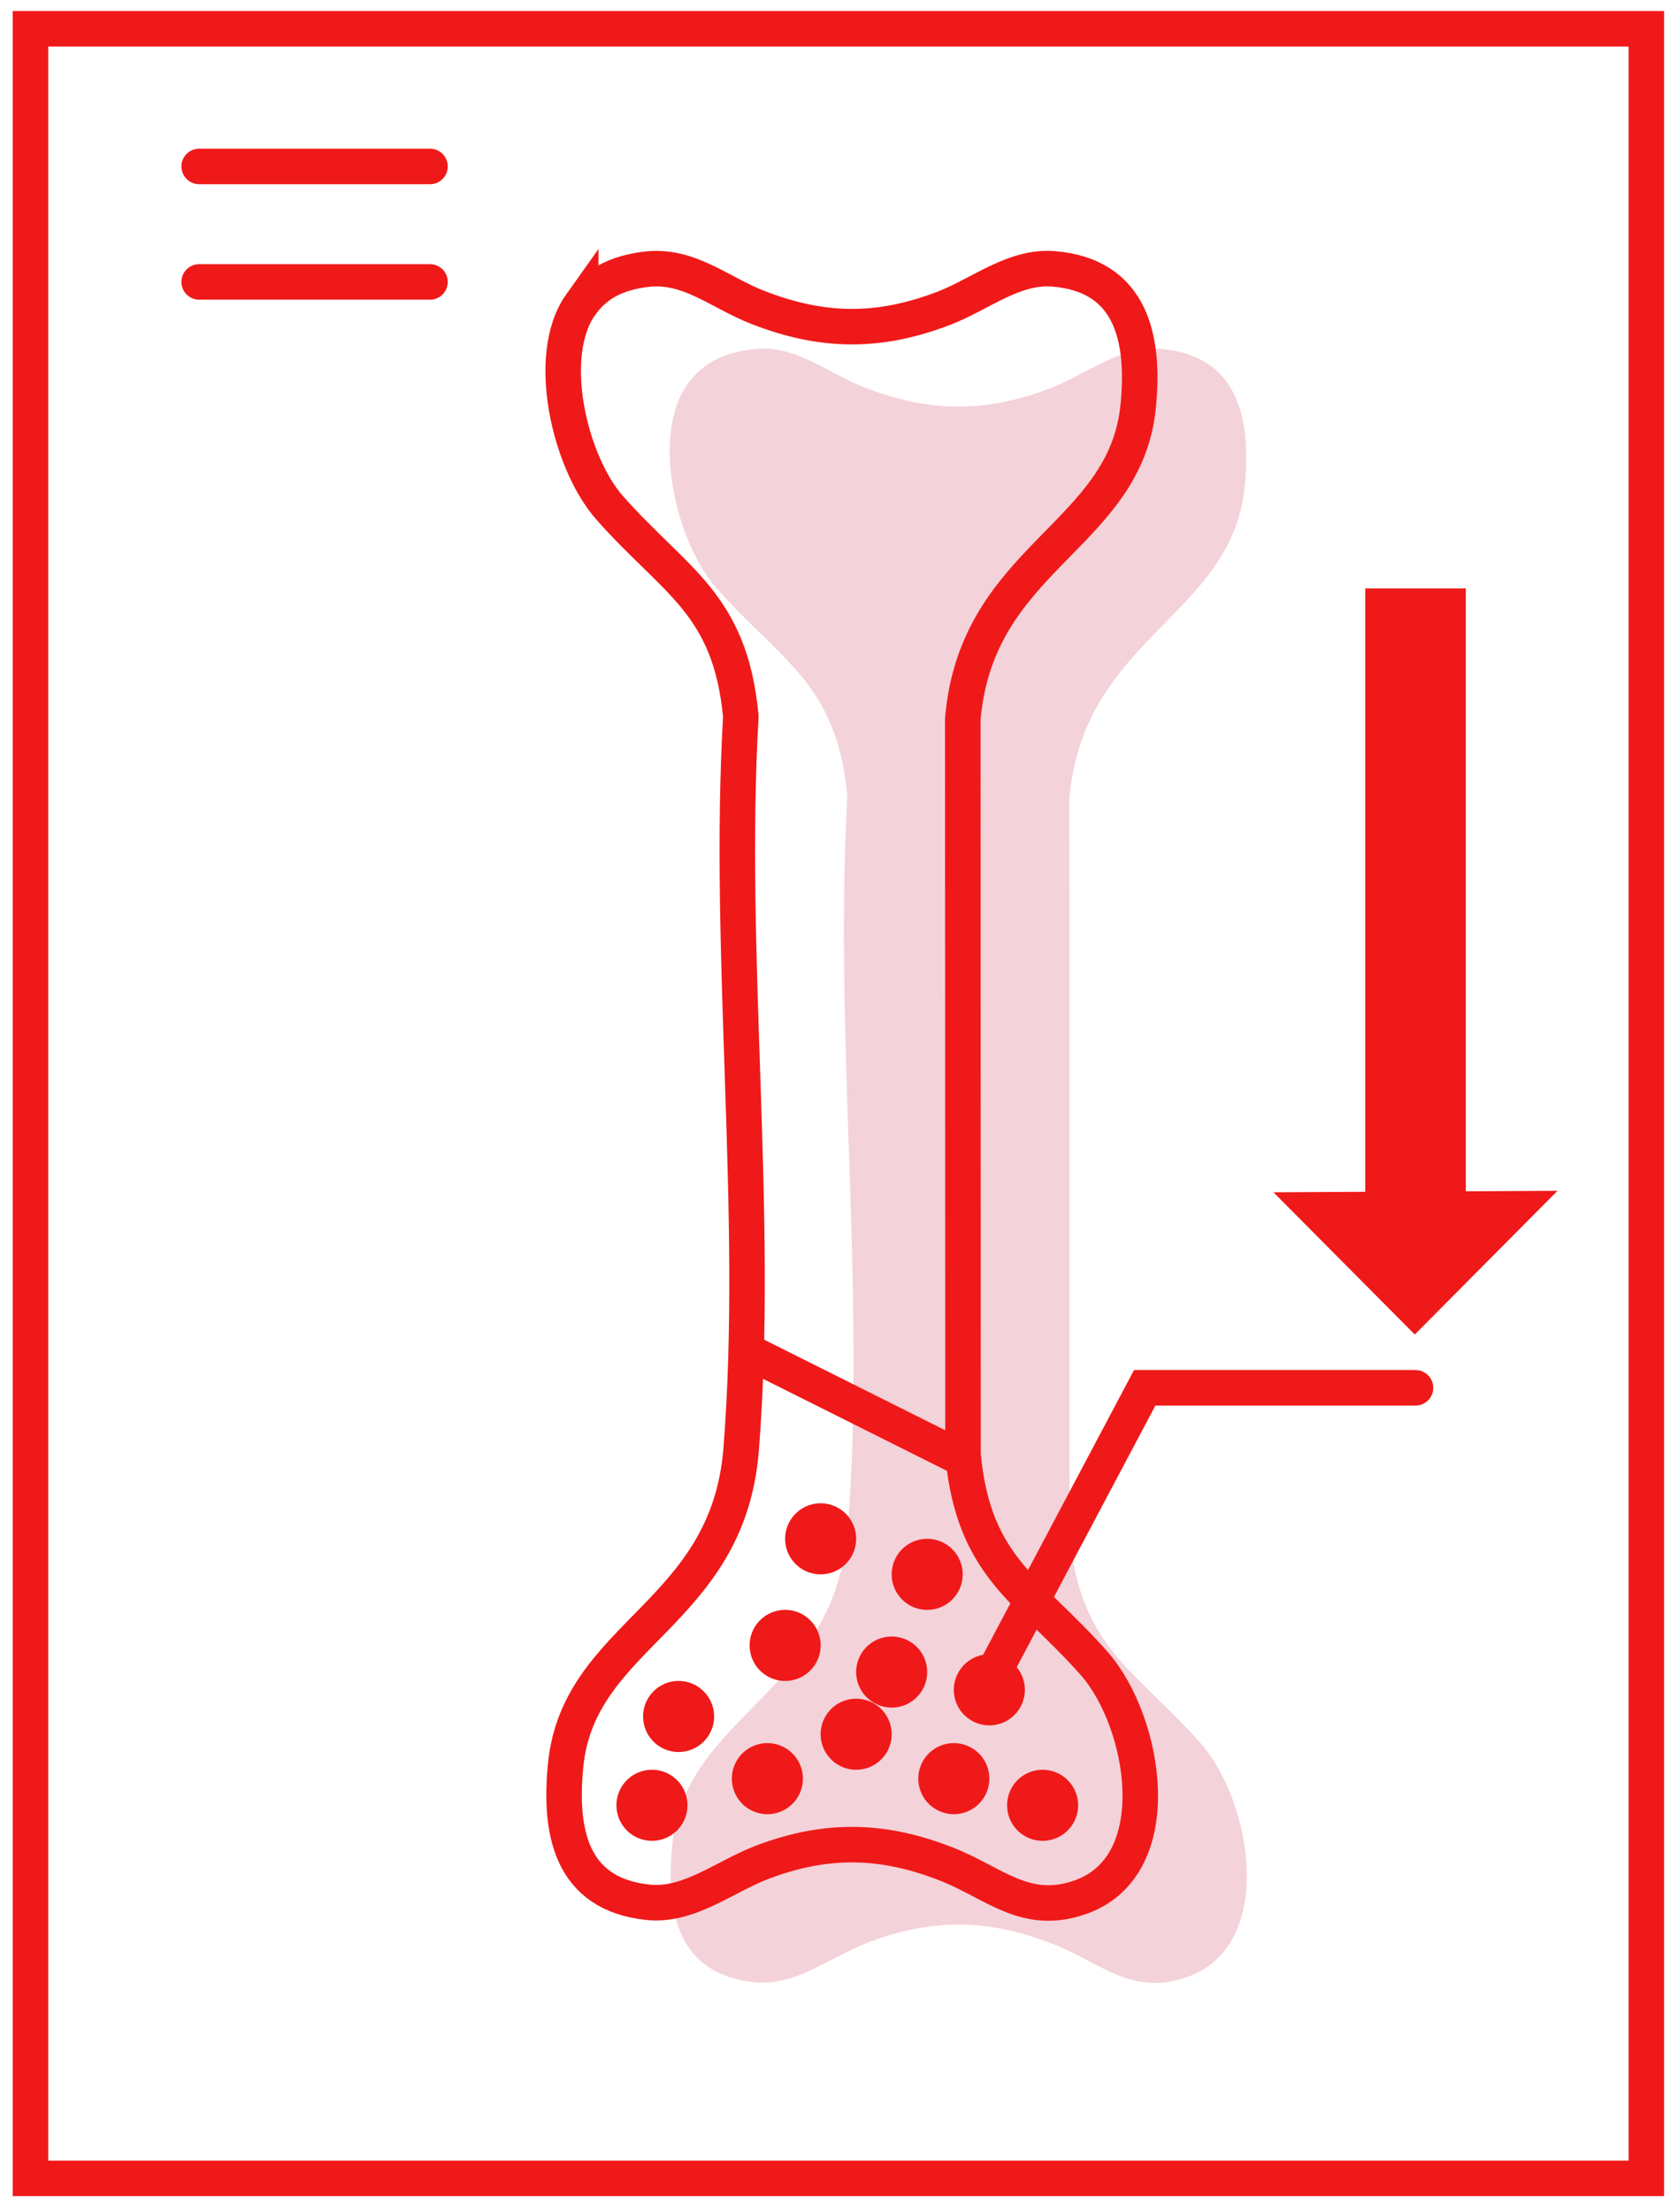
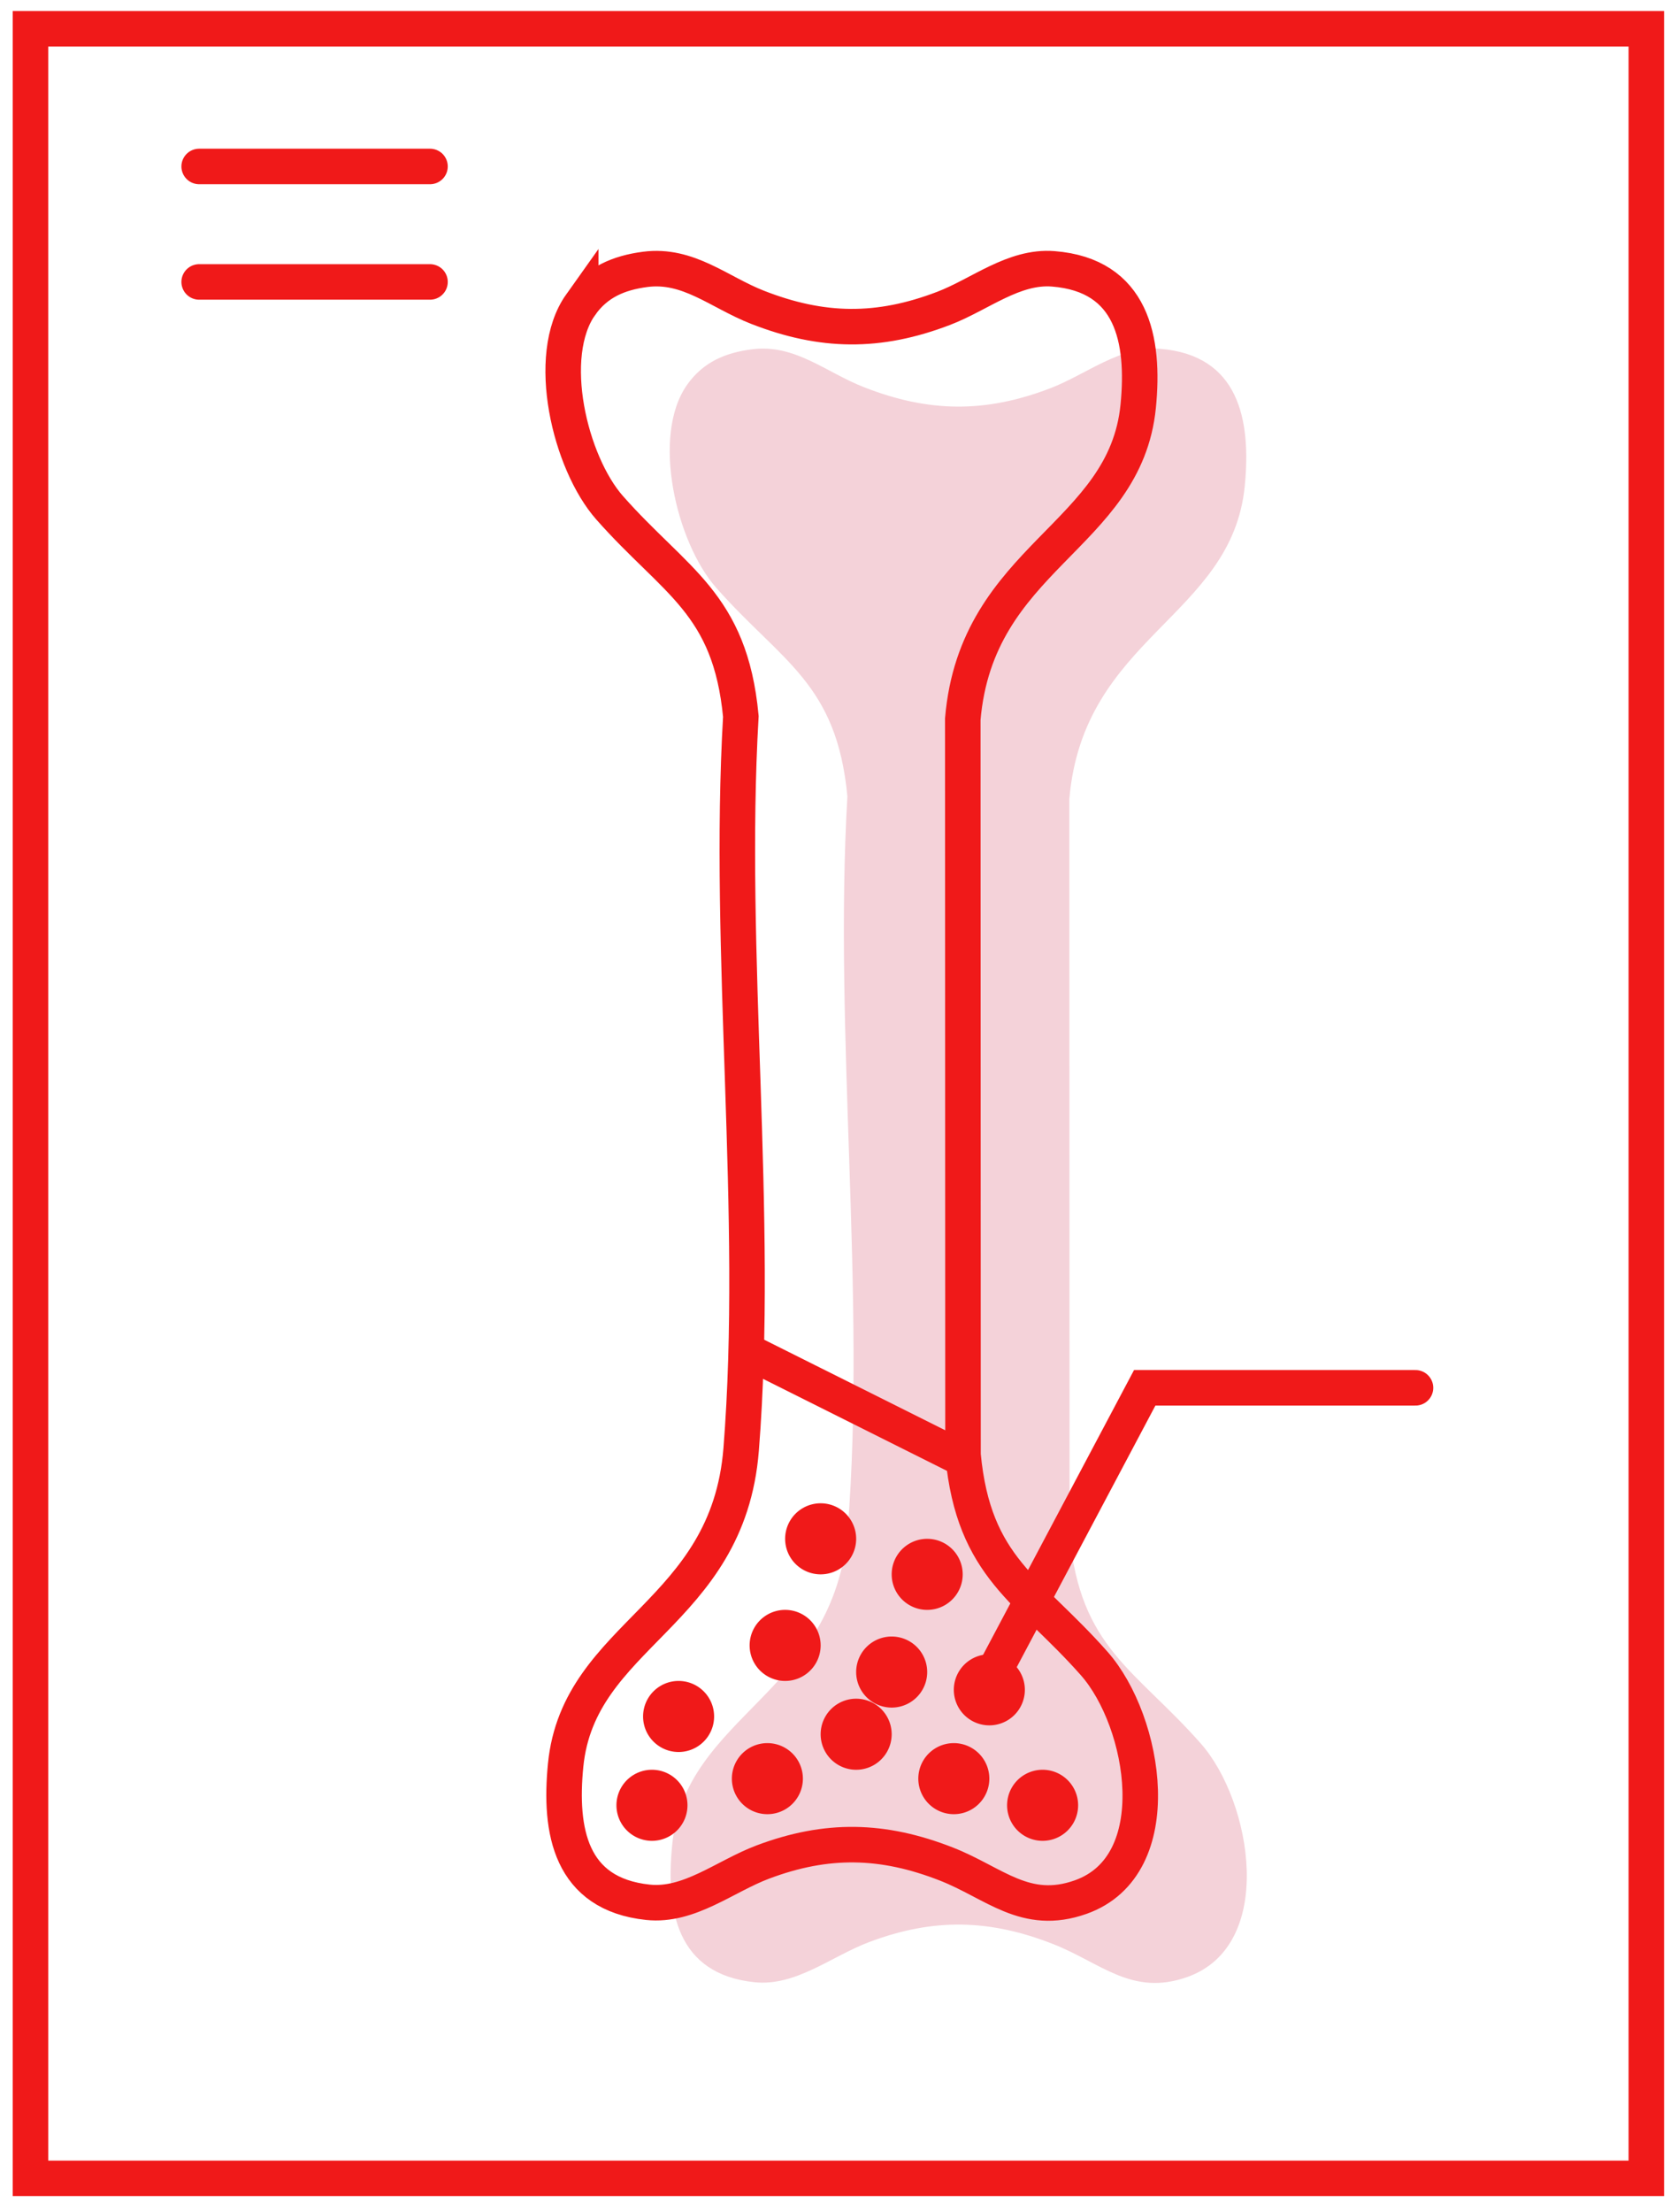
<svg xmlns="http://www.w3.org/2000/svg" xmlns:xlink="http://www.w3.org/1999/xlink" width="189" height="249" viewBox="0 0 189 249">
  <defs>
    <path id="cz2dupu6la" d="M0 248h188V0H0z" />
  </defs>
  <g transform="translate(.433 .24)" fill="none" fill-rule="evenodd">
    <path d="M76.976 43.054c1.8-2.53 4.278-3.577 7.256-3.967 4.86-.637 8.311 2.566 12.649 4.264 7.291 2.857 13.658 2.926 20.977.122 4.103-1.573 7.884-4.797 12.34-4.447 8.898.701 10.31 7.973 9.57 15.461-1.46 14.761-18.197 16.935-19.759 35.235l.027 82.831c1.208 12.777 7.396 15.128 14.781 23.49 5.761 6.526 8.547 22.73-1.535 26.294-6.221 2.2-9.708-1.604-15.116-3.722-7.156-2.804-13.462-2.94-20.669-.231-4.306 1.62-8.298 5.028-12.956 4.534-8.737-.926-9.997-8.013-9.263-15.44 1.47-14.841 18.288-16.868 19.768-35.542 2.097-26.482-1.59-55.754-.034-82.524-1.21-12.775-7.397-15.126-14.783-23.49-4.463-5.055-7.364-17.089-3.253-22.868" fill="#F4D2D9" />
    <path d="M64.976 34.054c1.8-2.53 4.278-3.577 7.256-3.967 4.86-.637 8.311 2.566 12.649 4.264 7.291 2.857 13.658 2.926 20.977.122 4.103-1.573 7.884-4.797 12.34-4.447 8.898.701 10.31 7.973 9.57 15.461-1.46 14.761-18.197 16.935-19.759 35.235l.027 82.831c1.208 12.777 7.396 15.128 14.781 23.49 5.761 6.526 8.547 22.73-1.535 26.294-6.221 2.2-9.708-1.604-15.116-3.722-7.156-2.804-13.462-2.94-20.669-.231-4.306 1.62-8.298 5.028-12.956 4.534-8.737-.926-9.997-8.013-9.263-15.44 1.47-14.841 18.288-16.868 19.768-35.542 2.097-26.482-1.59-55.754-.034-82.524-1.21-12.775-7.397-15.126-14.783-23.49-4.463-5.055-7.364-17.089-3.253-22.868z" stroke="#F01919" stroke-width="4" stroke-linecap="round" />
    <path d="M80 193a4 4 0 1 1-8 0 4 4 0 0 1 8 0M77 203a4 4 0 1 1-8 0 4 4 0 0 1 8 0M90 200a4 4 0 1 1-8 0 4 4 0 0 1 8 0M92 185a4 4 0 1 1-8 0 4 4 0 0 1 8 0M96 173a4 4 0 1 1-8 0 4 4 0 0 1 8 0M104 188a4 4 0 1 1-8 0 4 4 0 0 1 8 0M100 195a4 4 0 1 1-8 0 4 4 0 0 1 8 0M111 200a4 4 0 1 1-8 0 4 4 0 0 1 8 0M108 177a4 4 0 1 1-8 0 4 4 0 0 1 8 0M115 190a4 4 0 1 1-8 0 4 4 0 0 1 8 0M121 203a4 4 0 1 1-8 0 4 4 0 0 1 8 0" fill="#F01919" />
    <path stroke="#F01919" stroke-width="4" stroke-linecap="round" d="m84 152 24 12" />
-     <path fill="#F01919" d="M175 133.82 158.918 150 143 133.986l10.343-.055V66h11.325v67.876z" />
    <mask id="ixnntxnwkb" fill="#fff">
      <use xlink:href="#cz2dupu6la" />
    </mask>
    <path stroke="#F01919" stroke-width="4" stroke-linecap="round" mask="url(#ixnntxnwkb)" d="M3 245h182V3H3zM22 18.5h26M22 31.5h26" />
    <path stroke="#F01919" stroke-width="4" stroke-linecap="round" mask="url(#ixnntxnwkb)" d="m111 189 17.501-33H159" />
  </g>
</svg>